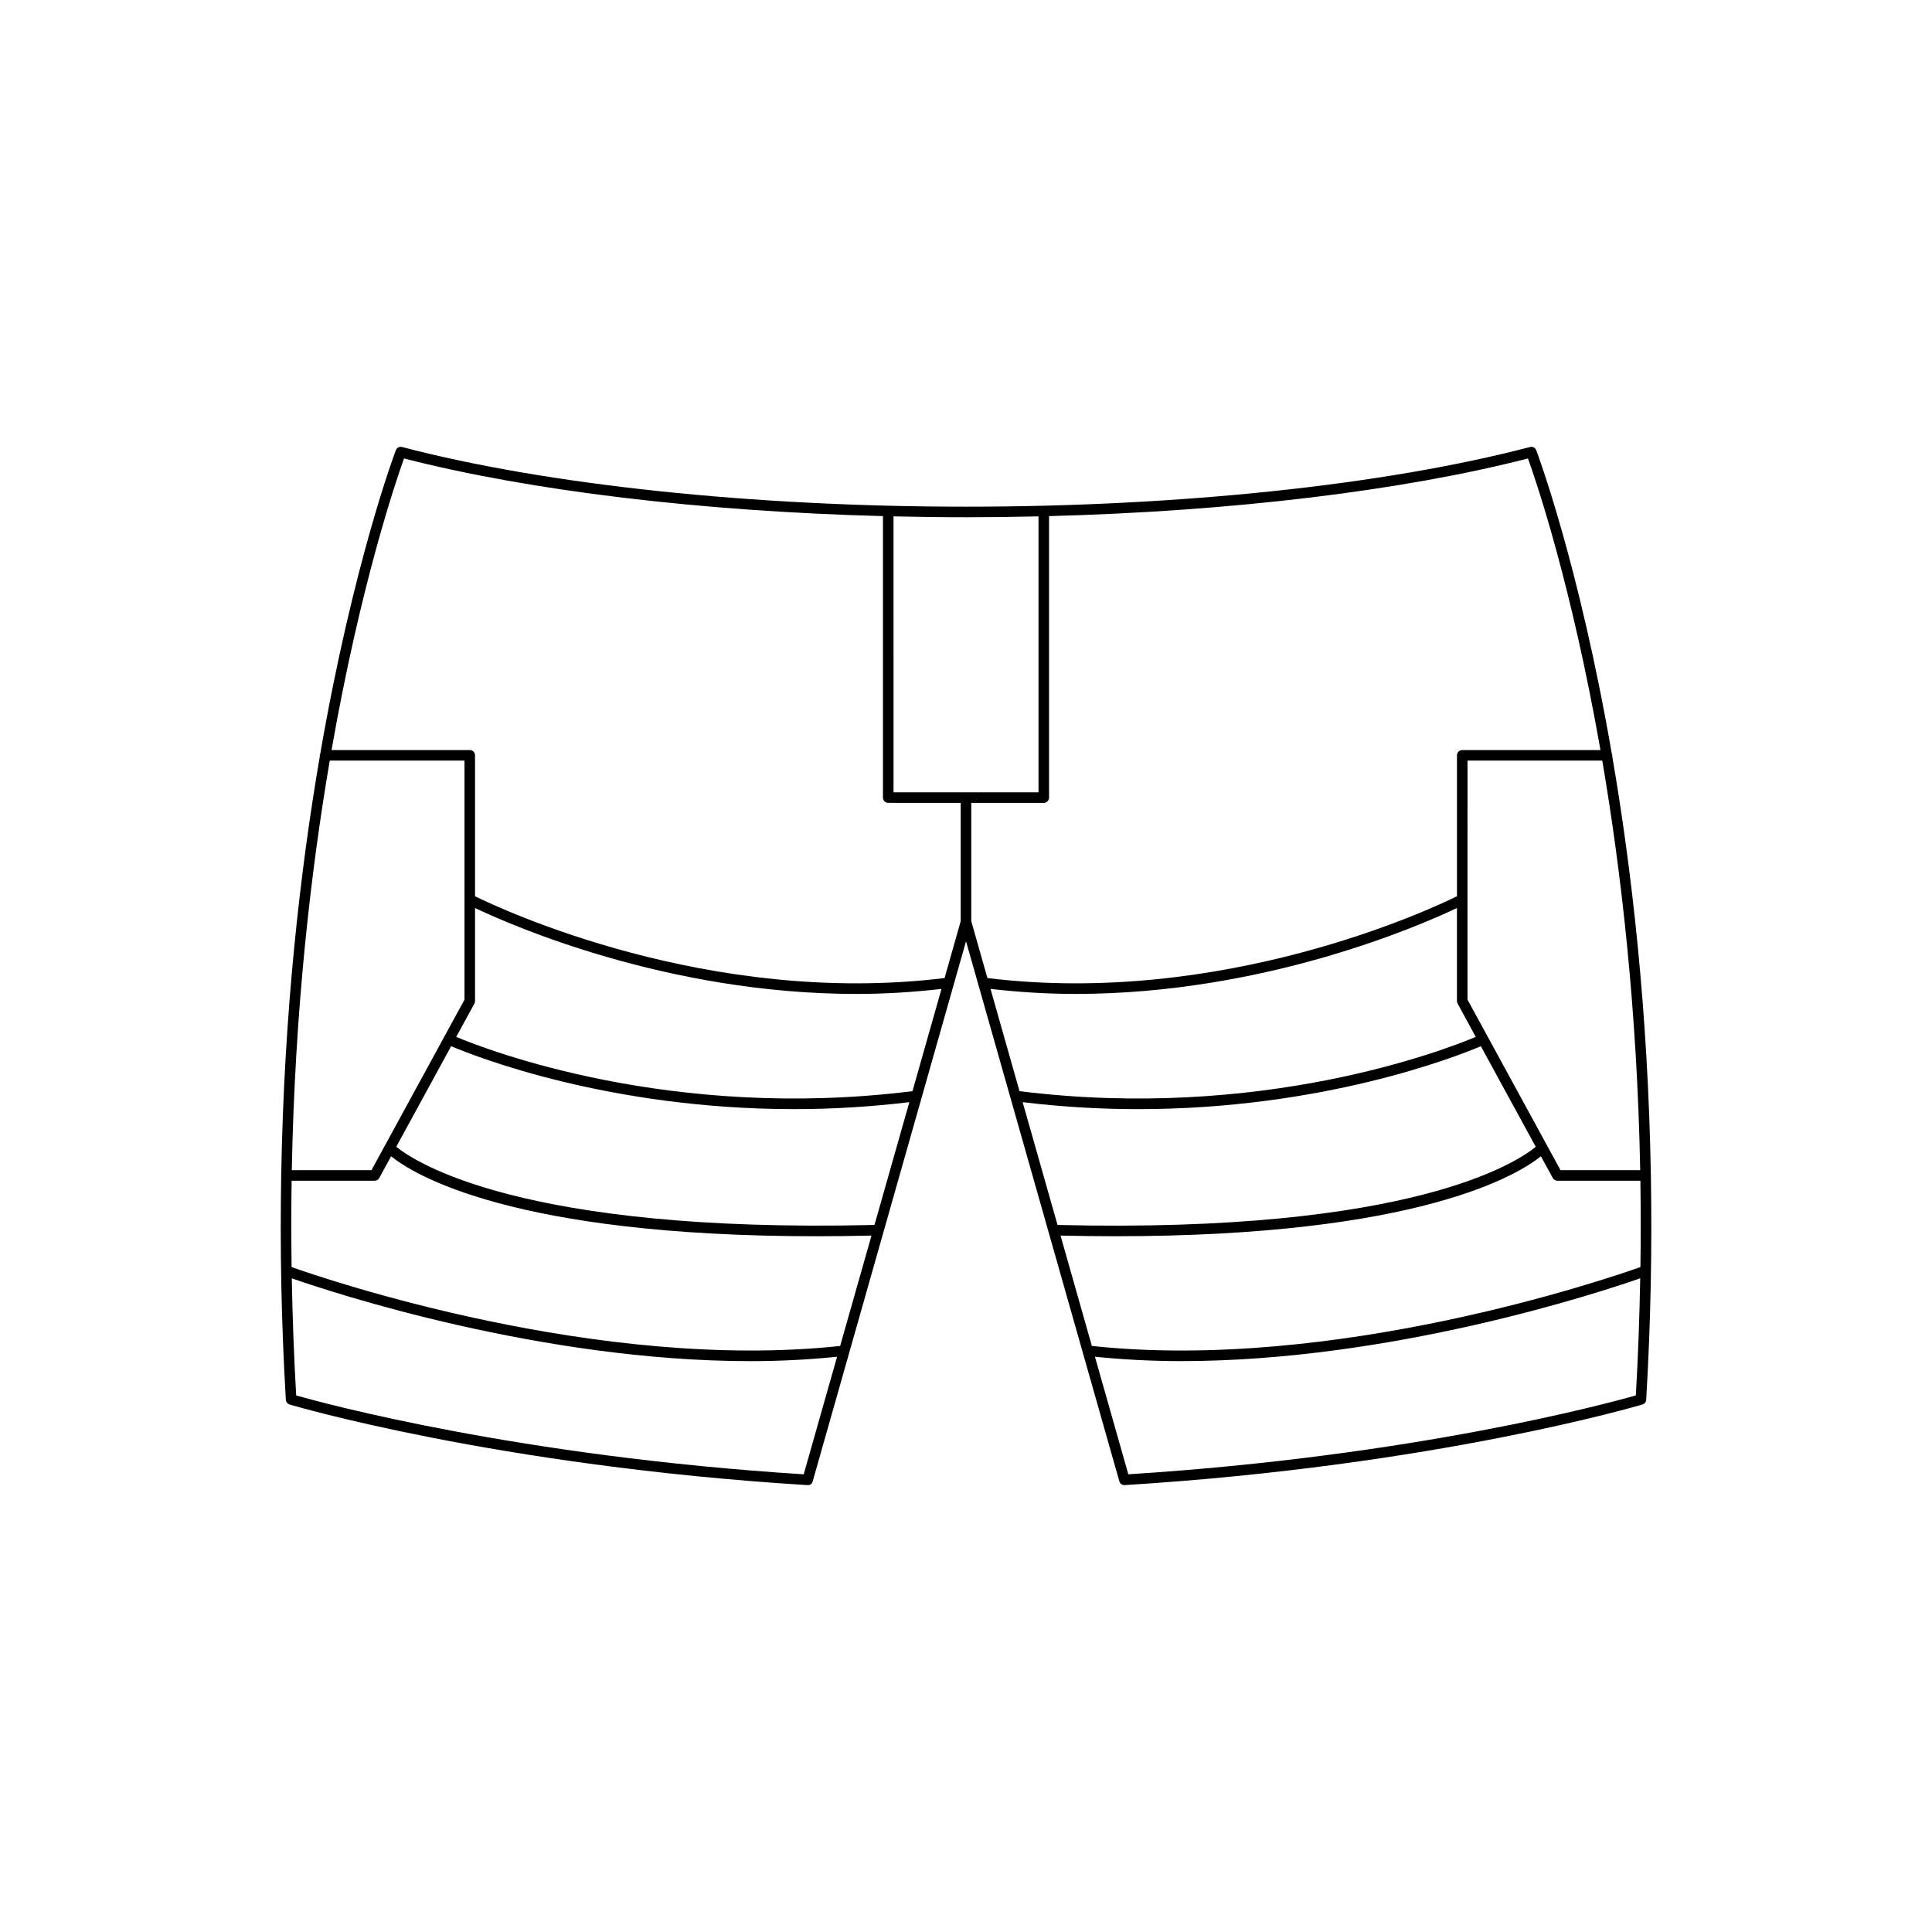
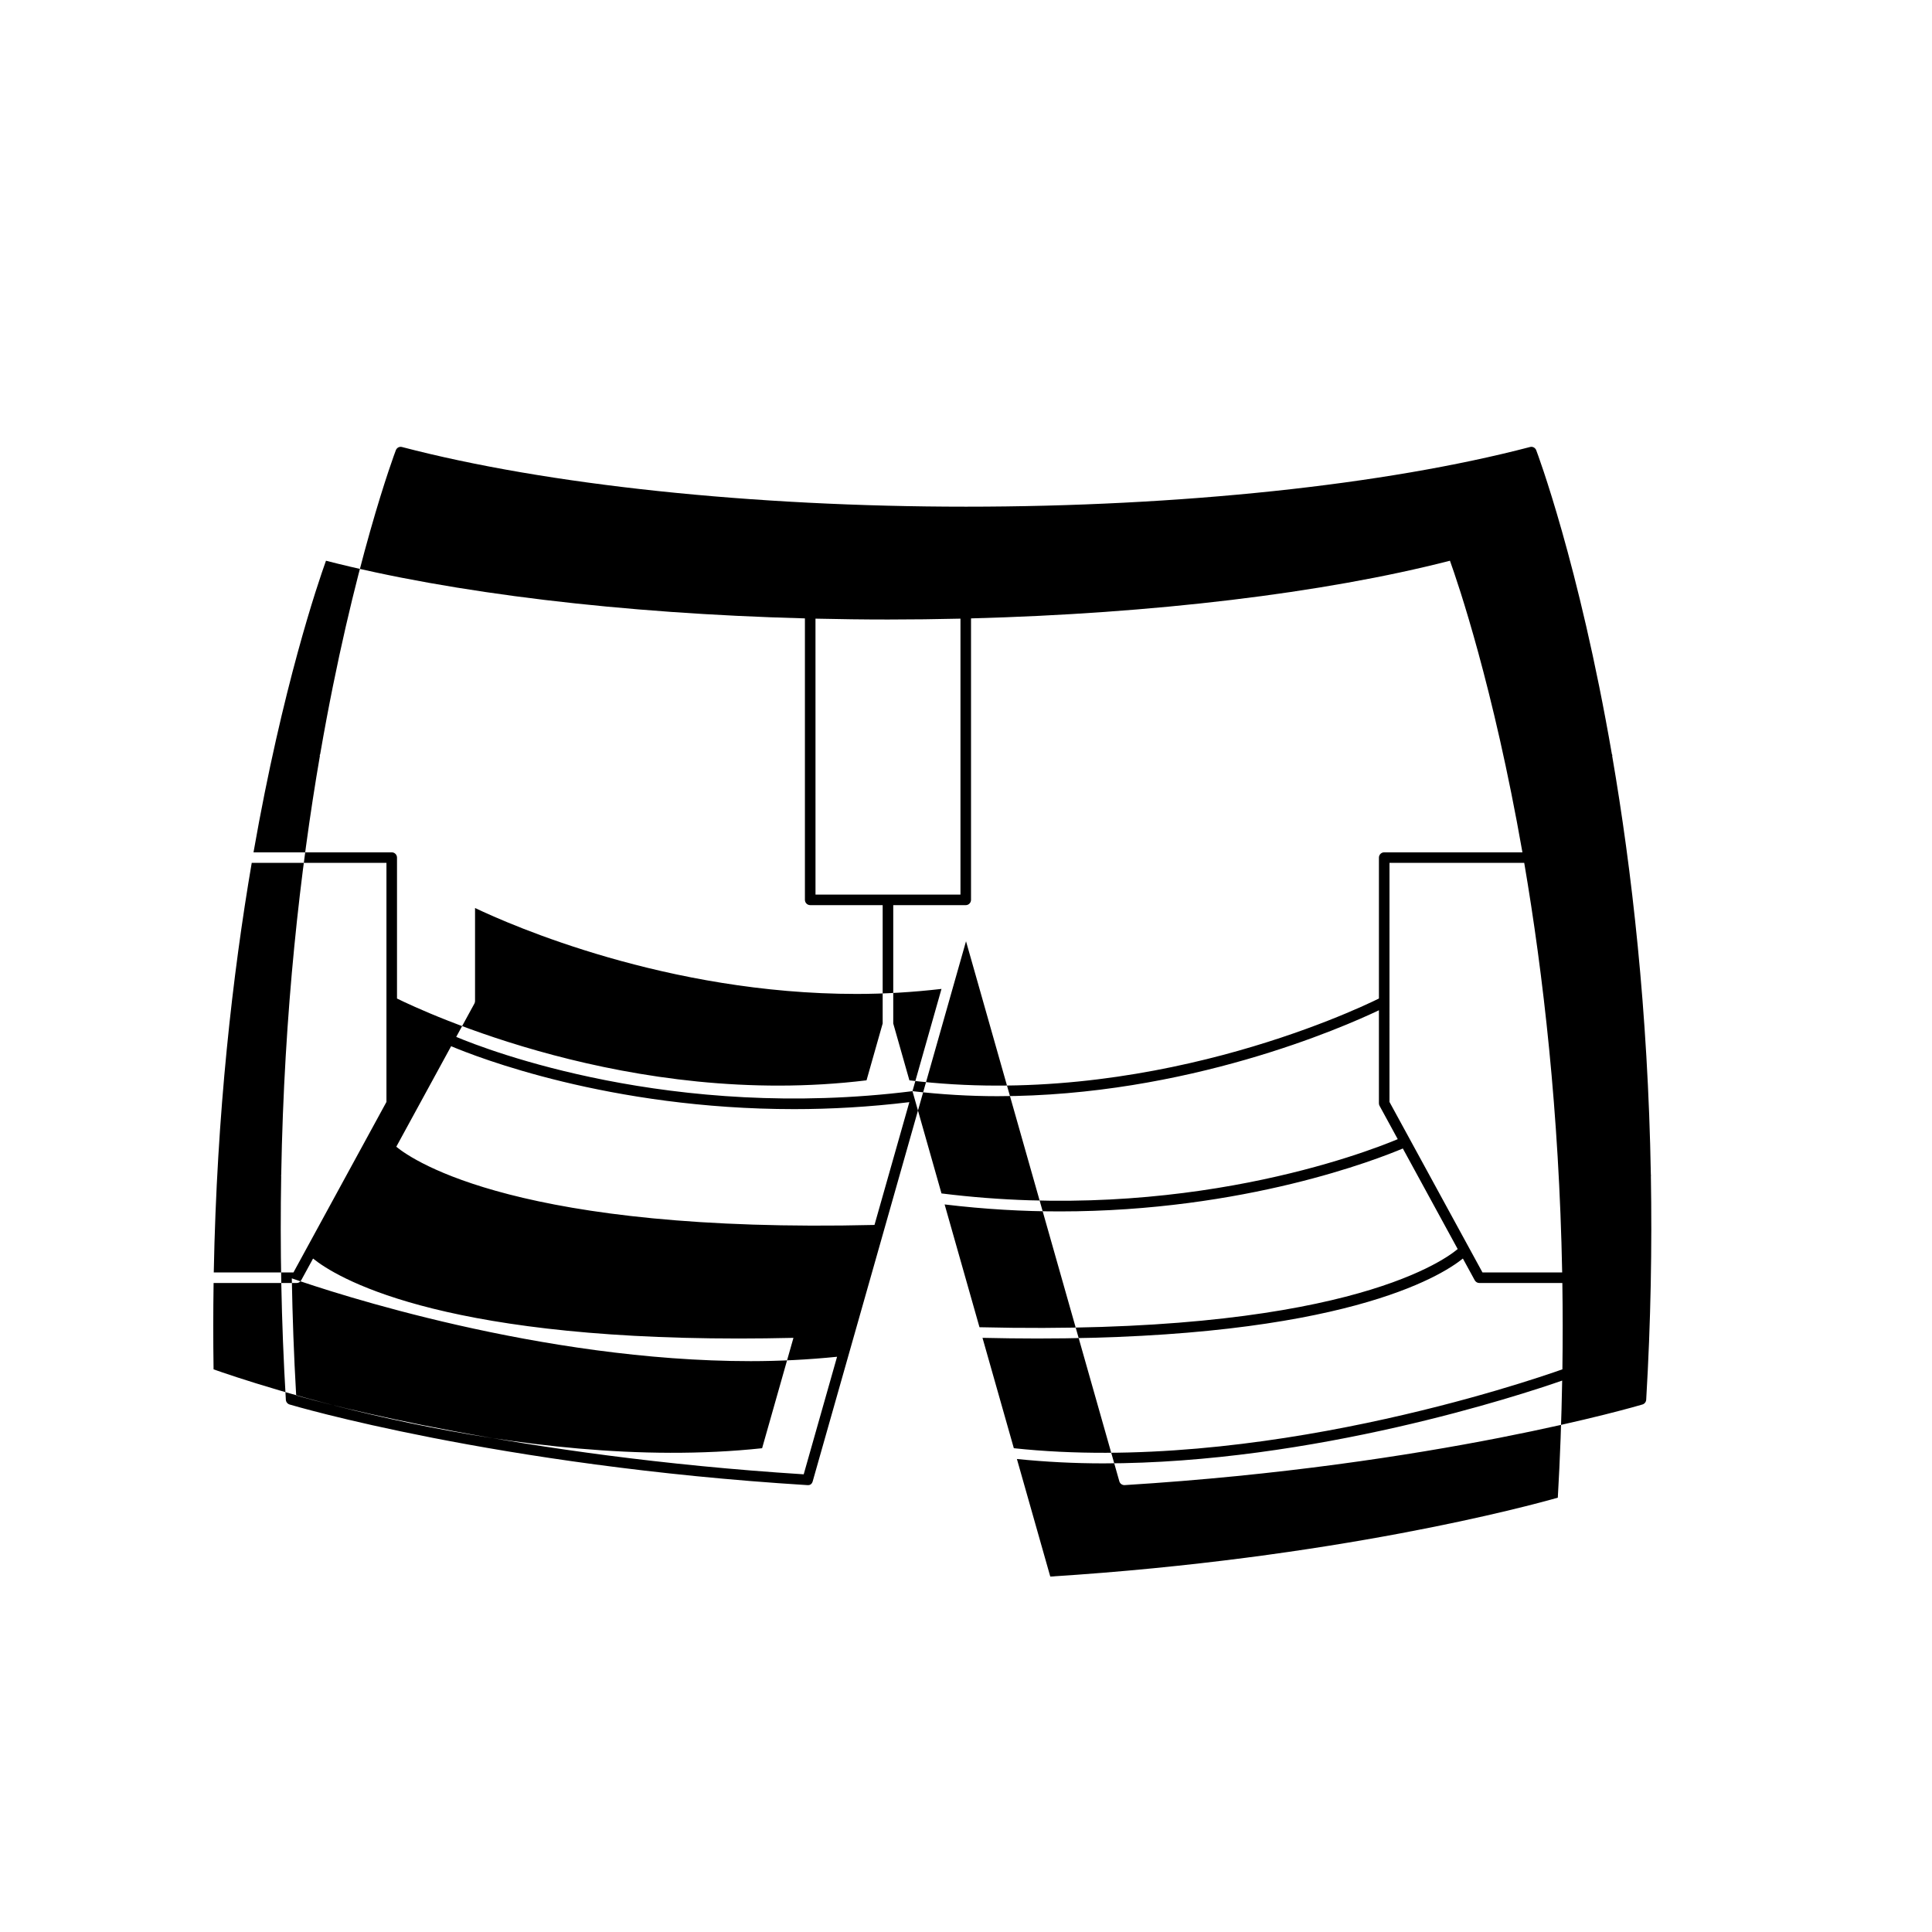
<svg xmlns="http://www.w3.org/2000/svg" fill="#000000" width="800px" height="800px" version="1.1" viewBox="144 144 512 512">
-   <path d="m219.75 514.95c0.039 0.586 0.434 1.086 0.996 1.258 0.535 0.16 54.699 16.246 137.2 21.363 0.816 0.086 1.258-0.383 1.434-1.016l40.625-143.11 40.629 143.11c0.168 0.605 0.723 1.016 1.344 1.016 0.027 0 0.055 0 0.086-0.004 82.496-5.117 136.66-21.203 137.2-21.363 0.562-0.168 0.957-0.668 0.996-1.258 1.234-20.809 1.559-40.605 1.238-59.344 0.004-0.039 0.043-0.062 0.043-0.102 0-0.043-0.043-0.066-0.047-0.109-0.754-43.473-5.074-81.016-10.254-111.09 0.004-0.051 0.055-0.078 0.055-0.129 0-0.121-0.102-0.199-0.129-0.312-8.75-50.637-19.84-80.008-20.047-80.543-0.258-0.664-0.957-1.055-1.66-0.852-38.383 10.047-92.859 15.809-149.45 15.809-56.598 0-111.07-5.762-149.45-15.805-0.723-0.203-1.406 0.188-1.66 0.852-0.207 0.535-11.297 29.902-20.047 80.543-0.027 0.113-0.129 0.188-0.129 0.312 0 0.051 0.047 0.082 0.055 0.129-5.176 30.078-9.5 67.625-10.254 111.09-0.004 0.043-0.047 0.066-0.047 0.109 0 0.039 0.039 0.062 0.043 0.102-0.324 18.734 0 38.531 1.234 59.34zm137.24 19.758c-75.613-4.797-127.04-18.781-134.5-20.906-0.617-10.617-0.977-20.941-1.16-31.027 10.863 3.785 65.891 21.941 121.63 21.941 7.648 0 15.309-0.395 22.871-1.16zm18.758-66.086c-93.859 2.254-122.07-16.906-126.73-20.723l14.535-26.645c6.586 2.785 41.875 16.676 90.918 16.676 9.672 0 19.895-0.57 30.512-1.848zm10.066-35.453c-63.805 7.973-112.59-10.887-120.91-14.383l4.82-8.836c0.109-0.203 0.168-0.434 0.168-0.668v-24.652c9.414 4.488 50.871 22.773 101.09 22.773 7.34 0 14.887-0.449 22.523-1.332zm20.68-27.102c7.644 0.883 15.18 1.332 22.523 1.332 50.215 0 91.676-18.285 101.09-22.773v24.652c0 0.234 0.059 0.465 0.168 0.668l4.82 8.84c-8.32 3.496-57.074 22.359-120.91 14.383zm8.52 30.02c10.621 1.277 20.84 1.848 30.512 1.848 49.035 0 84.332-13.891 90.918-16.676l14.539 26.652c-4.598 3.828-32.52 23-126.73 20.715zm162.5 77.711c-7.469 2.125-58.859 16.109-134.5 20.906l-8.844-31.156c7.57 0.77 15.223 1.16 22.871 1.16 55.738 0 110.77-18.156 121.63-21.941-0.18 10.09-0.539 20.418-1.156 31.031zm1.211-34.012c-8.844 3.137-81.023 27.816-145.37 20.902l-8.305-29.25c5.004 0.113 9.848 0.176 14.488 0.176 80.645 0 106.88-16.402 112.82-21.191l3.141 5.754c0.246 0.449 0.715 0.73 1.23 0.73h21.988c0.113 7.457 0.121 15.082 0.012 22.879zm-0.055-25.676h-21.117l-24.648-45.188 0.004-63.352h35.707c5.039 29.508 9.25 66.16 10.055 108.54zm-156.66-98.742v-74.59c48.172-1.273 93.449-6.676 126.92-15.281 2.106 5.848 11.5 33.316 19.207 77.277h-36.629c-0.77 0-1.398 0.625-1.398 1.398v37.344c-6.981 3.445-62.055 29.301-124.43 21.68l-4.281-15.066v-31.359h19.211c0.77 0 1.398-0.629 1.398-1.402zm-41.219-74.523c6.363 0.145 12.77 0.23 19.211 0.23 6.438 0 12.844-0.082 19.211-0.23v73.125h-38.418zm-129.72-15.348c33.469 8.605 78.75 14.008 126.92 15.281v74.59c0 0.773 0.629 1.398 1.398 1.398l19.207 0.004v31.359l-4.277 15.066c-62.406 7.625-117.45-18.23-124.43-21.68v-37.344c0-0.773-0.629-1.398-1.398-1.398h-36.629c7.707-43.961 17.102-71.43 19.207-77.277zm-19.684 80.074h35.707v63.352l-24.648 45.188h-21.117c0.805-42.379 5.016-79.031 10.059-108.54zm-10.102 111.34h21.988c0.516 0 0.984-0.277 1.23-0.73l3.141-5.754c5.941 4.793 32.156 21.191 112.82 21.191 4.637 0 9.488-0.062 14.488-0.176l-8.305 29.25c-64.309 6.898-136.53-17.766-145.37-20.902-0.113-7.797-0.105-15.422 0.008-22.879z" />
+   <path d="m219.75 514.95c0.039 0.586 0.434 1.086 0.996 1.258 0.535 0.16 54.699 16.246 137.2 21.363 0.816 0.086 1.258-0.383 1.434-1.016l40.625-143.11 40.629 143.11c0.168 0.605 0.723 1.016 1.344 1.016 0.027 0 0.055 0 0.086-0.004 82.496-5.117 136.66-21.203 137.2-21.363 0.562-0.168 0.957-0.668 0.996-1.258 1.234-20.809 1.559-40.605 1.238-59.344 0.004-0.039 0.043-0.062 0.043-0.102 0-0.043-0.043-0.066-0.047-0.109-0.754-43.473-5.074-81.016-10.254-111.09 0.004-0.051 0.055-0.078 0.055-0.129 0-0.121-0.102-0.199-0.129-0.312-8.75-50.637-19.84-80.008-20.047-80.543-0.258-0.664-0.957-1.055-1.66-0.852-38.383 10.047-92.859 15.809-149.45 15.809-56.598 0-111.07-5.762-149.45-15.805-0.723-0.203-1.406 0.188-1.66 0.852-0.207 0.535-11.297 29.902-20.047 80.543-0.027 0.113-0.129 0.188-0.129 0.312 0 0.051 0.047 0.082 0.055 0.129-5.176 30.078-9.5 67.625-10.254 111.09-0.004 0.043-0.047 0.066-0.047 0.109 0 0.039 0.039 0.062 0.043 0.102-0.324 18.734 0 38.531 1.234 59.34zm137.24 19.758c-75.613-4.797-127.04-18.781-134.5-20.906-0.617-10.617-0.977-20.941-1.16-31.027 10.863 3.785 65.891 21.941 121.63 21.941 7.648 0 15.309-0.395 22.871-1.16zm18.758-66.086c-93.859 2.254-122.07-16.906-126.73-20.723l14.535-26.645c6.586 2.785 41.875 16.676 90.918 16.676 9.672 0 19.895-0.57 30.512-1.848zm10.066-35.453c-63.805 7.973-112.59-10.887-120.91-14.383l4.82-8.836c0.109-0.203 0.168-0.434 0.168-0.668v-24.652c9.414 4.488 50.871 22.773 101.09 22.773 7.34 0 14.887-0.449 22.523-1.332zc7.644 0.883 15.18 1.332 22.523 1.332 50.215 0 91.676-18.285 101.09-22.773v24.652c0 0.234 0.059 0.465 0.168 0.668l4.82 8.84c-8.32 3.496-57.074 22.359-120.91 14.383zm8.52 30.02c10.621 1.277 20.84 1.848 30.512 1.848 49.035 0 84.332-13.891 90.918-16.676l14.539 26.652c-4.598 3.828-32.52 23-126.73 20.715zm162.5 77.711c-7.469 2.125-58.859 16.109-134.5 20.906l-8.844-31.156c7.57 0.77 15.223 1.16 22.871 1.16 55.738 0 110.77-18.156 121.63-21.941-0.18 10.09-0.539 20.418-1.156 31.031zm1.211-34.012c-8.844 3.137-81.023 27.816-145.37 20.902l-8.305-29.25c5.004 0.113 9.848 0.176 14.488 0.176 80.645 0 106.88-16.402 112.82-21.191l3.141 5.754c0.246 0.449 0.715 0.73 1.23 0.73h21.988c0.113 7.457 0.121 15.082 0.012 22.879zm-0.055-25.676h-21.117l-24.648-45.188 0.004-63.352h35.707c5.039 29.508 9.25 66.16 10.055 108.54zm-156.66-98.742v-74.59c48.172-1.273 93.449-6.676 126.92-15.281 2.106 5.848 11.5 33.316 19.207 77.277h-36.629c-0.77 0-1.398 0.625-1.398 1.398v37.344c-6.981 3.445-62.055 29.301-124.43 21.68l-4.281-15.066v-31.359h19.211c0.77 0 1.398-0.629 1.398-1.402zm-41.219-74.523c6.363 0.145 12.77 0.23 19.211 0.23 6.438 0 12.844-0.082 19.211-0.23v73.125h-38.418zm-129.72-15.348c33.469 8.605 78.75 14.008 126.92 15.281v74.59c0 0.773 0.629 1.398 1.398 1.398l19.207 0.004v31.359l-4.277 15.066c-62.406 7.625-117.45-18.23-124.43-21.68v-37.344c0-0.773-0.629-1.398-1.398-1.398h-36.629c7.707-43.961 17.102-71.43 19.207-77.277zm-19.684 80.074h35.707v63.352l-24.648 45.188h-21.117c0.805-42.379 5.016-79.031 10.059-108.54zm-10.102 111.34h21.988c0.516 0 0.984-0.277 1.23-0.73l3.141-5.754c5.941 4.793 32.156 21.191 112.82 21.191 4.637 0 9.488-0.062 14.488-0.176l-8.305 29.25c-64.309 6.898-136.53-17.766-145.37-20.902-0.113-7.797-0.105-15.422 0.008-22.879z" />
</svg>